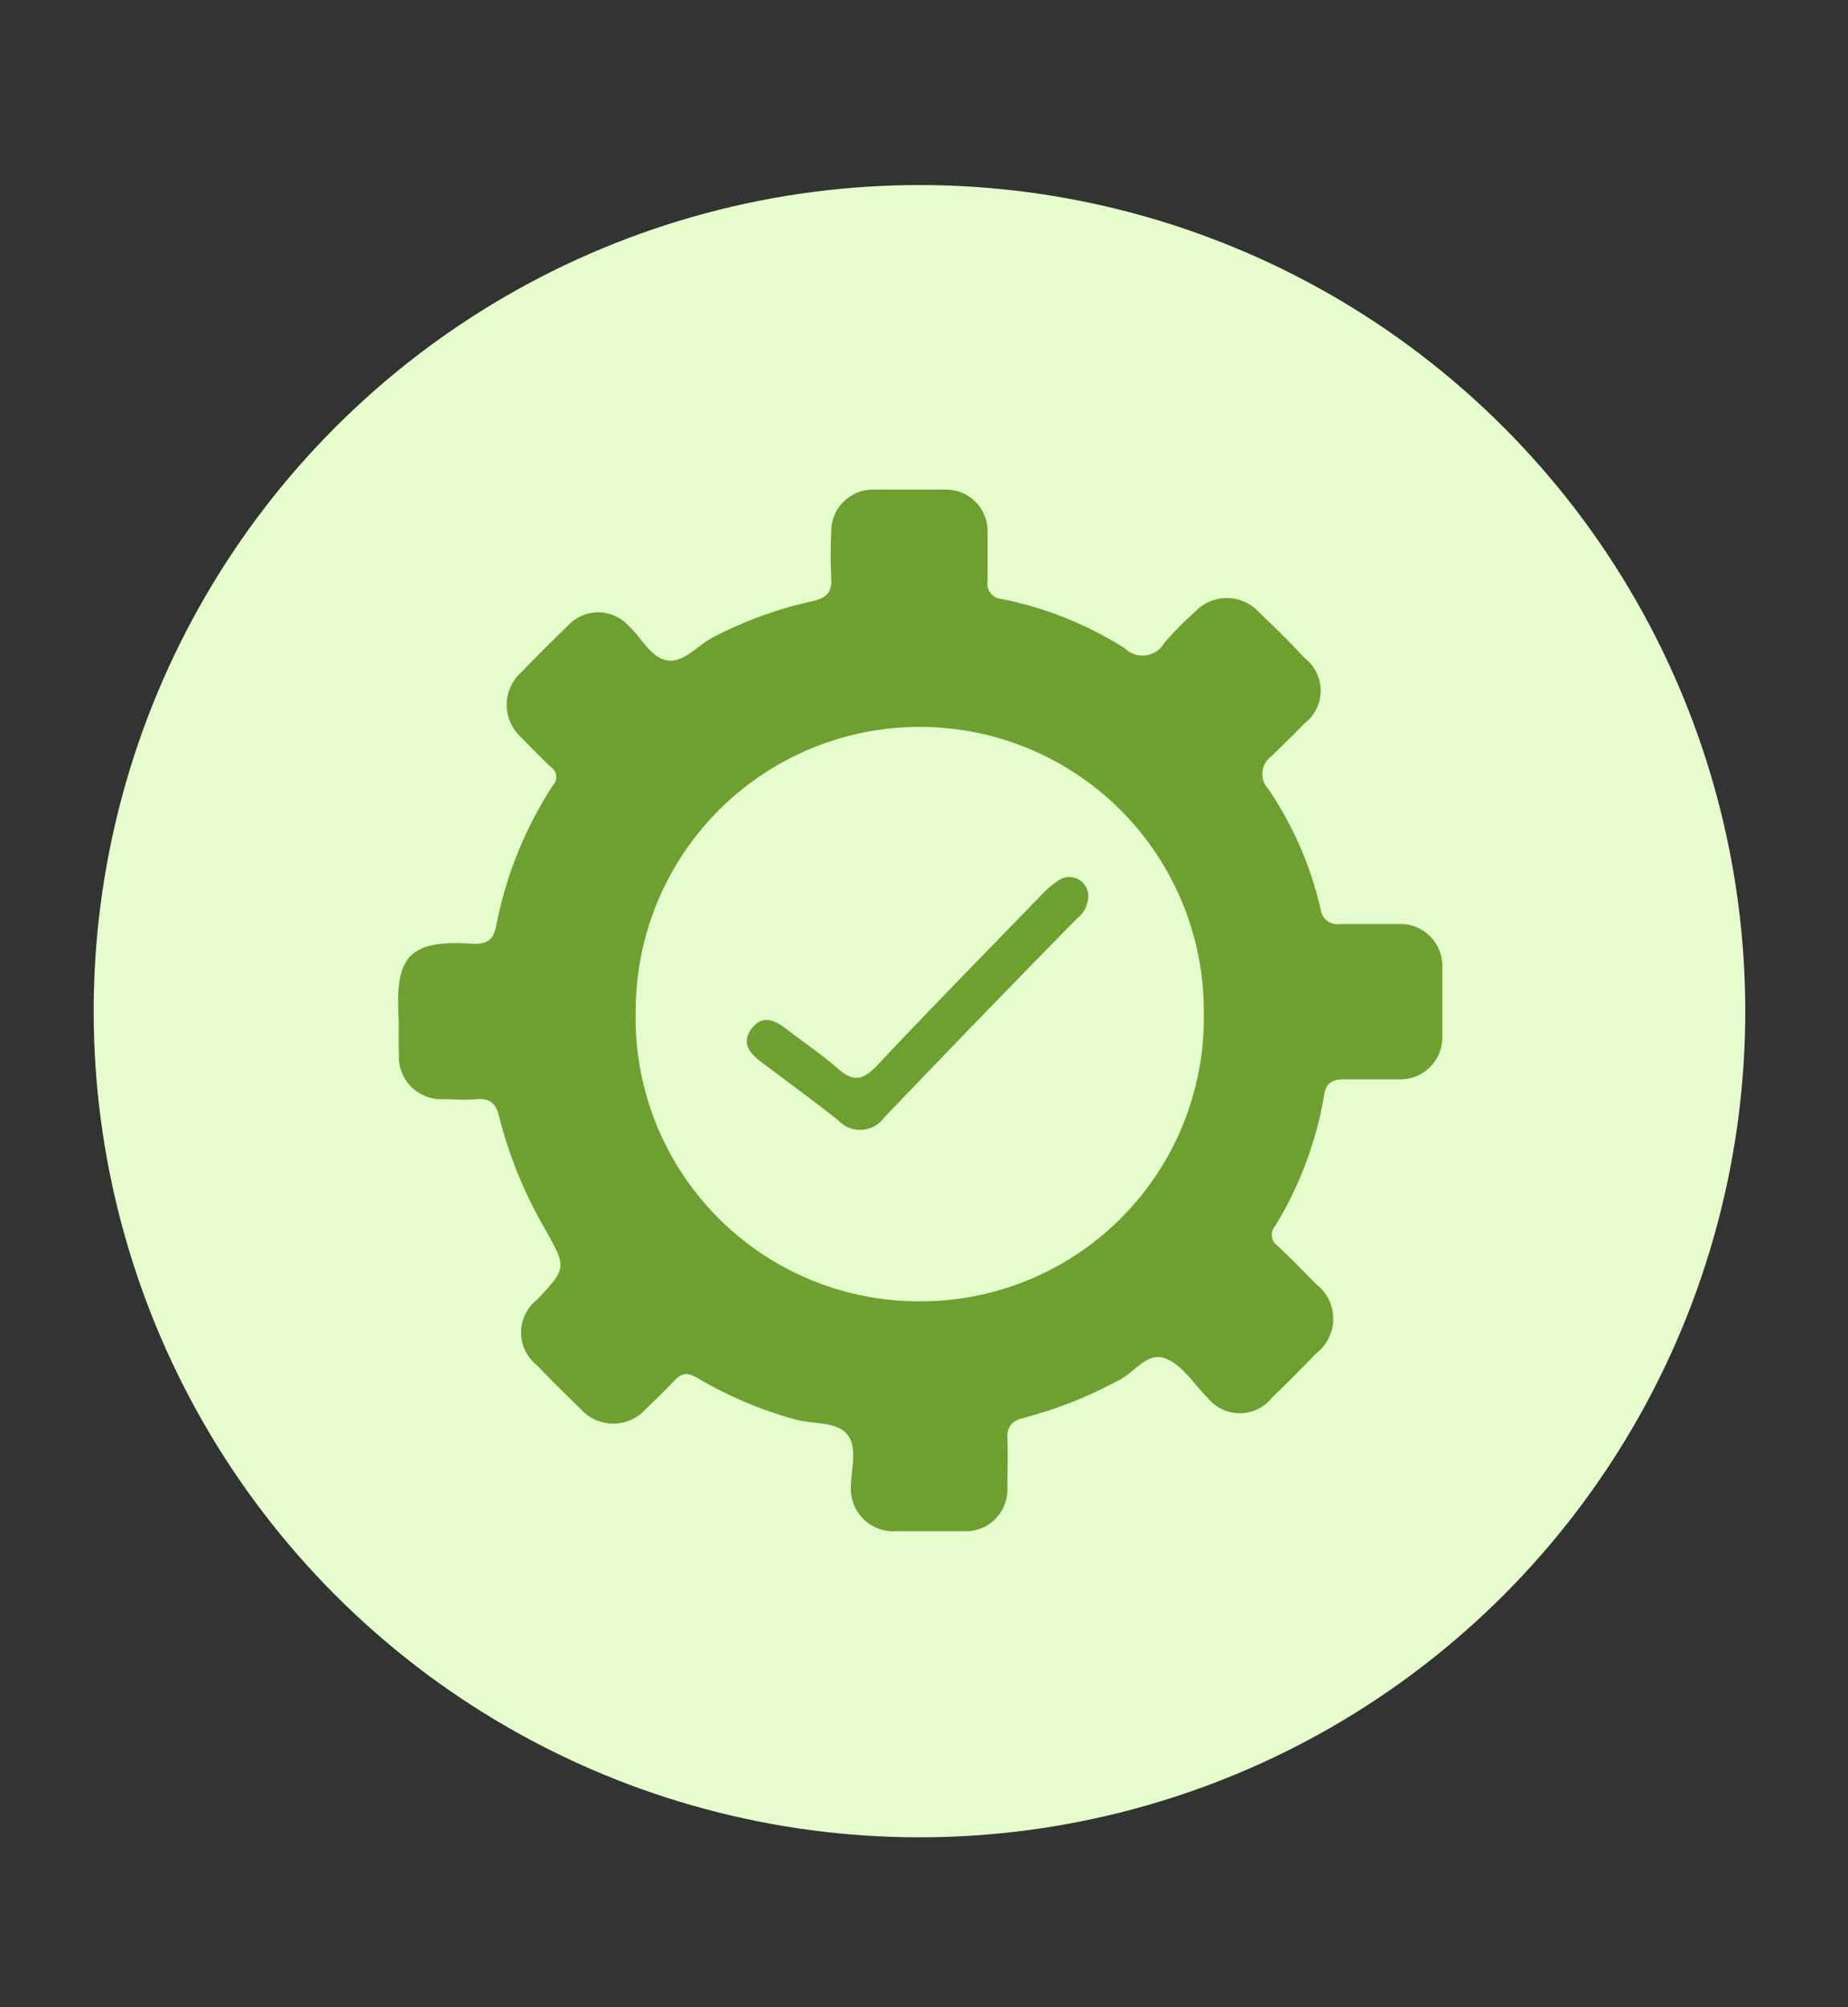
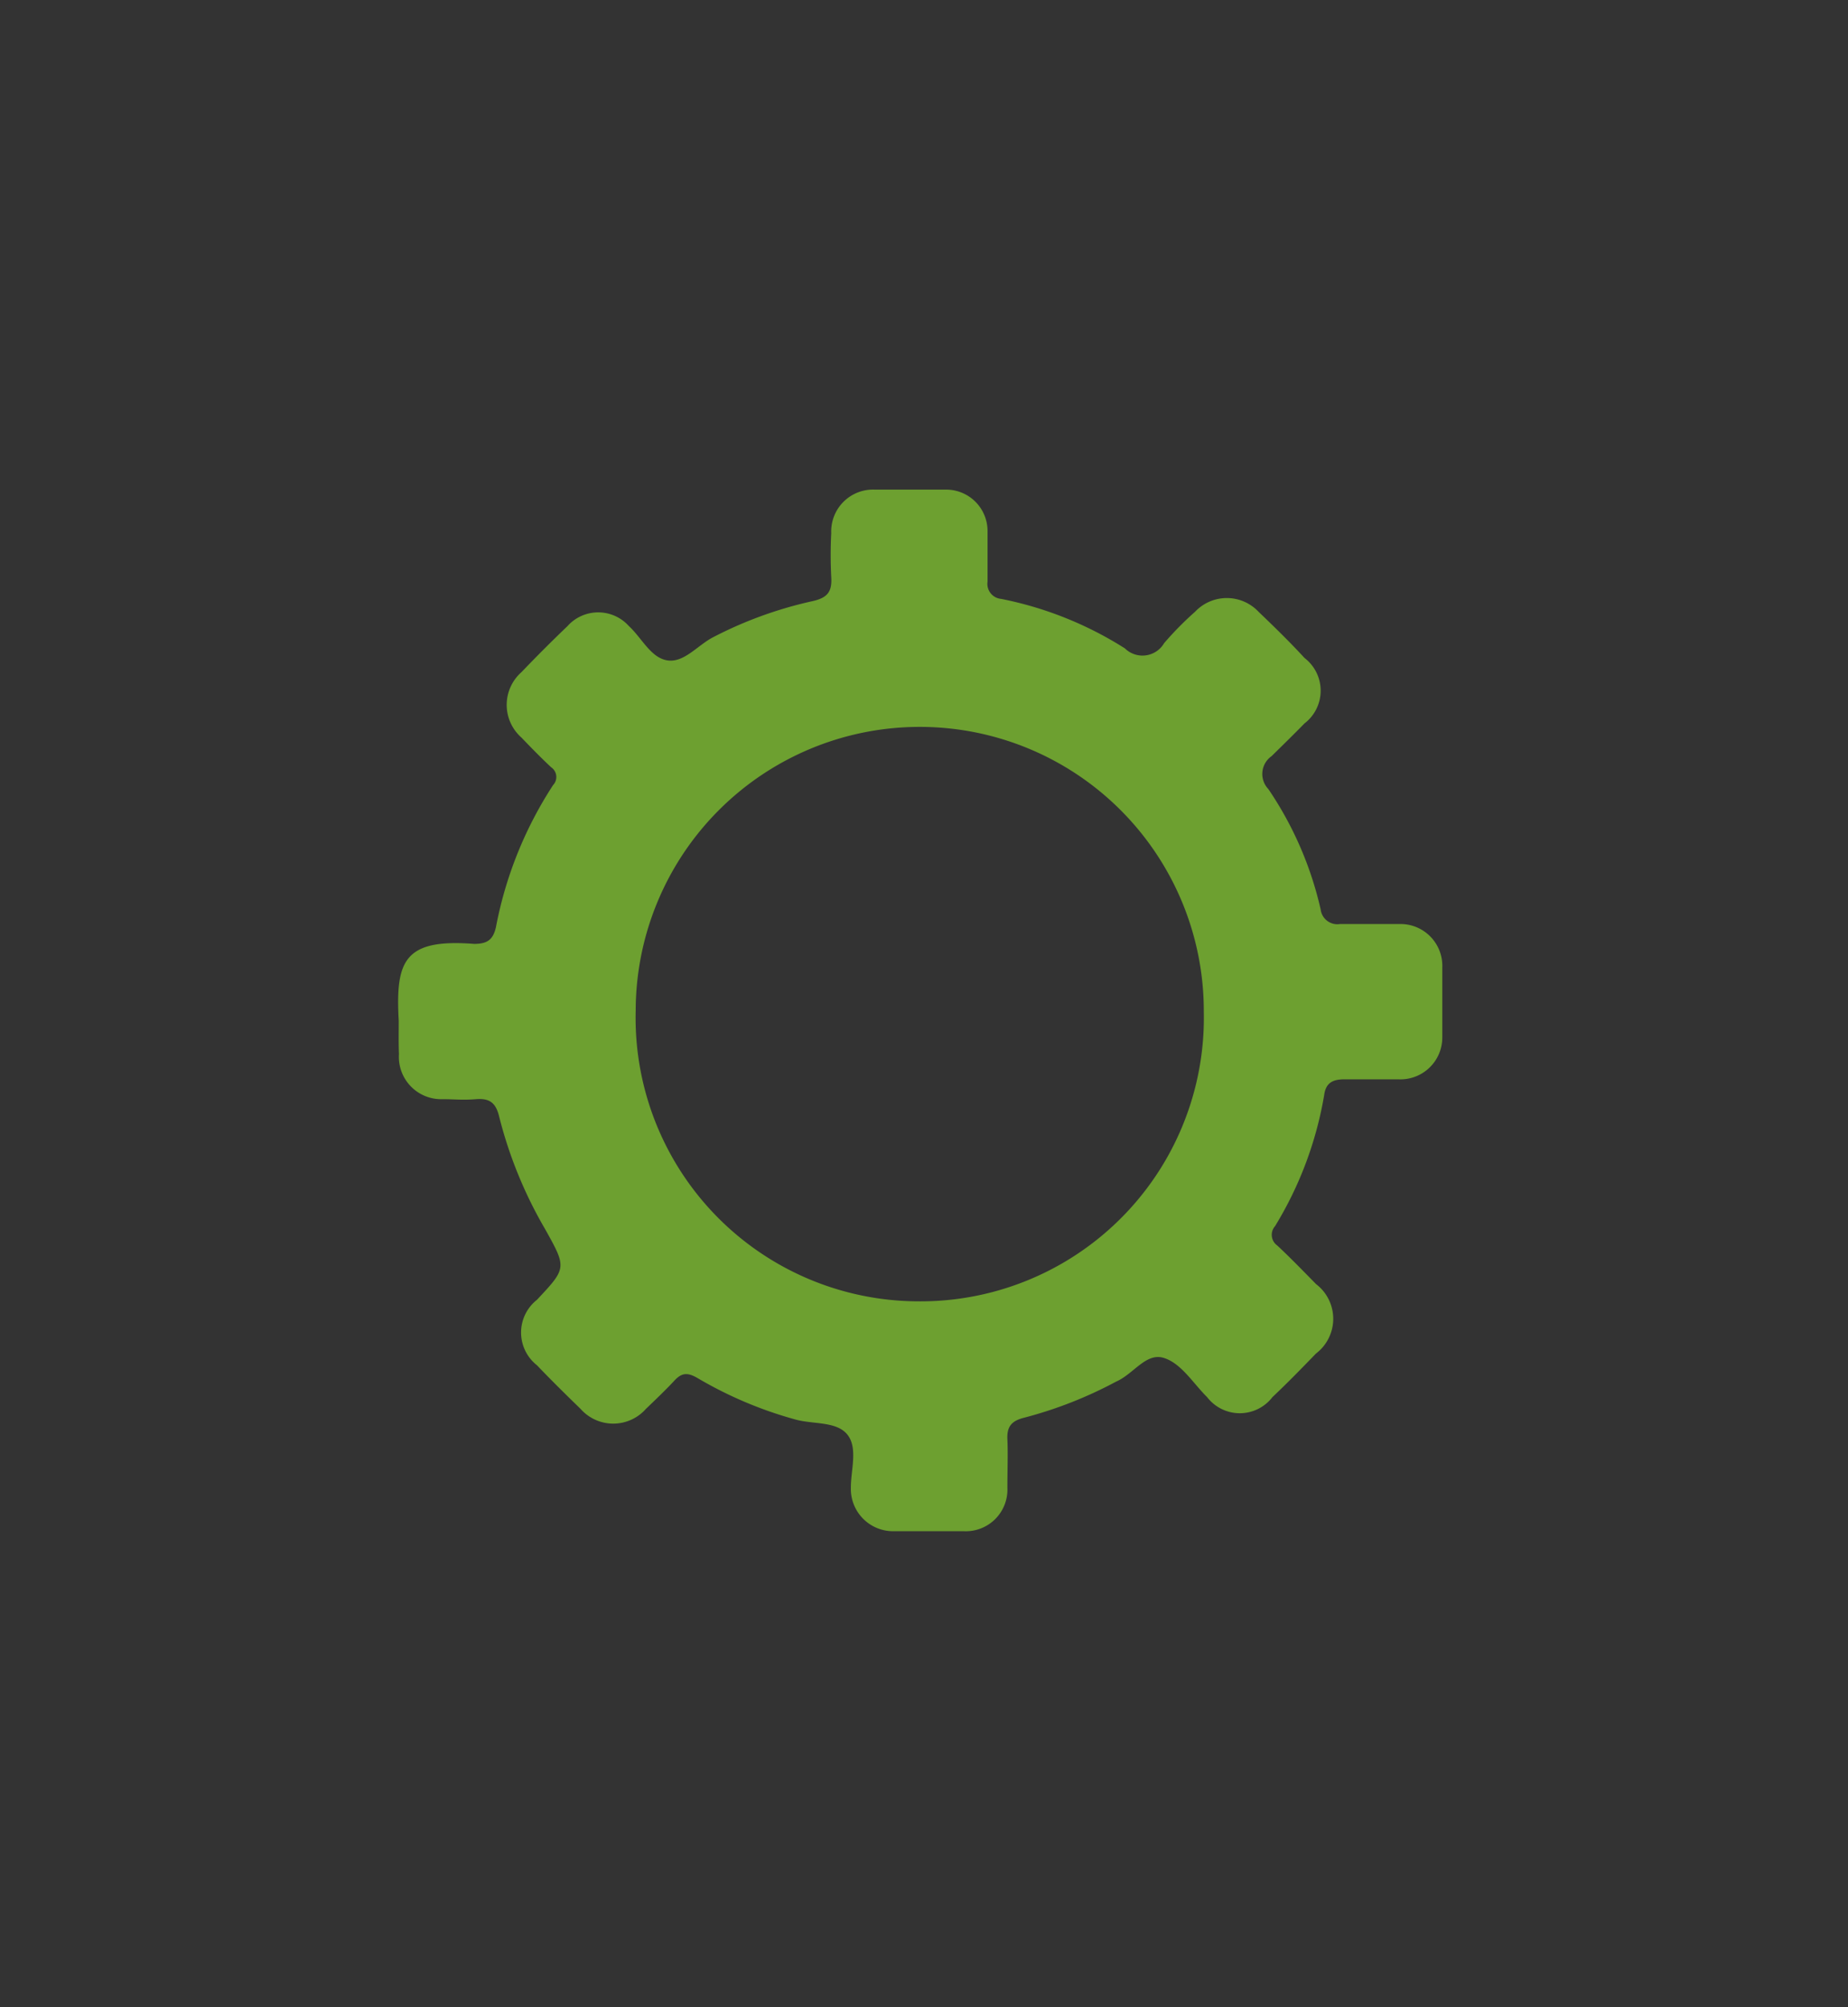
<svg xmlns="http://www.w3.org/2000/svg" id="Layer_1" data-name="Layer 1" viewBox="0 0 84.77 92.04">
  <rect x="0" y="0" width="84.77" height="92.04" fill="#333333" stroke="none" />
  <defs>
    <style>.cls-1{fill:#e5fccd;}.cls-2{fill:#6da030;}</style>
  </defs>
  <title>Artboard 53</title>
-   <circle class="cls-1" cx="42.18" cy="46.36" r="37.88" transform="translate(-20.43 43.41) rotate(-45)" />
  <path class="cls-2" d="M18.29,46.81c-.15-2.74.23-3.78,3.46-3.53.6,0,.87-.19,1-.77A18.08,18.08,0,0,1,25.37,36a.54.54,0,0,0-.09-.82c-.47-.44-.92-.9-1.36-1.36a2,2,0,0,1,0-3c.69-.72,1.39-1.42,2.11-2.11a1.89,1.89,0,0,1,2.82,0c.59.54,1,1.45,1.76,1.57s1.38-.68,2.08-1.05a18.51,18.51,0,0,1,4.6-1.67c.7-.16.88-.46.84-1.11a19.44,19.44,0,0,1,0-2,1.92,1.92,0,0,1,2-2c1.09,0,2.19,0,3.28,0a1.9,1.9,0,0,1,1.89,1.9c0,.77,0,1.55,0,2.32a.69.69,0,0,0,.62.79,16.6,16.6,0,0,1,5.68,2.27,1.15,1.15,0,0,0,1.8-.24,14.84,14.84,0,0,1,1.42-1.44,2,2,0,0,1,2.91,0c.72.69,1.44,1.39,2.11,2.12a1.89,1.89,0,0,1,0,3c-.5.51-1,1-1.51,1.5a1,1,0,0,0-.15,1.51,16.19,16.19,0,0,1,2.4,5.52.77.77,0,0,0,.88.67c.9,0,1.8,0,2.7,0a1.92,1.92,0,0,1,2,2c0,1.06,0,2.12,0,3.18a1.92,1.92,0,0,1-2,1.94c-.83,0-1.67,0-2.5,0-.56,0-.85.19-.92.73a16.93,16.93,0,0,1-2.25,6,.6.6,0,0,0,.1.89c.61.57,1.19,1.17,1.78,1.77a2,2,0,0,1,0,3.18c-.65.67-1.3,1.34-2,2a1.89,1.89,0,0,1-3,0c-.64-.63-1.19-1.56-2-1.8S52,63,51.2,63.35A19.17,19.17,0,0,1,47,65c-.57.14-.82.38-.79,1s0,1.47,0,2.21a1.91,1.91,0,0,1-2,2q-1.59,0-3.18,0a1.94,1.94,0,0,1-2-2c0-.82.33-1.82-.16-2.43s-1.54-.47-2.34-.68A18.43,18.43,0,0,1,32,63.19c-.46-.27-.73-.25-1.07.12s-.86.87-1.3,1.29a2,2,0,0,1-3,0c-.69-.67-1.38-1.35-2-2a1.91,1.91,0,0,1,0-3C26,58.14,26,58.14,25,56.35a19.86,19.86,0,0,1-2.1-5.14c-.15-.64-.44-.86-1.06-.81s-1,0-1.54,0a1.94,1.94,0,0,1-2-2.06C18.28,47.84,18.29,47.32,18.29,46.81ZM42.11,59.67A13,13,0,0,0,55.22,46.39a13,13,0,1,0-26.06-.06A13,13,0,0,0,42.11,59.67Z" />
-   <path class="cls-2" d="M49.92,41.12a1.34,1.34,0,0,1-.52,1c-2.95,3-5.9,6.05-8.83,9.11a1.37,1.37,0,0,1-2.12.14c-1.15-.91-2.34-1.78-3.52-2.67-.56-.41-.94-.9-.44-1.55s1.08-.36,1.62.06c.76.59,1.57,1.13,2.3,1.77s1.16.57,1.82-.12c2.47-2.63,5-5.2,7.51-7.79a4.12,4.12,0,0,1,.88-.74A.87.87,0,0,1,49.92,41.12Z" />
</svg>